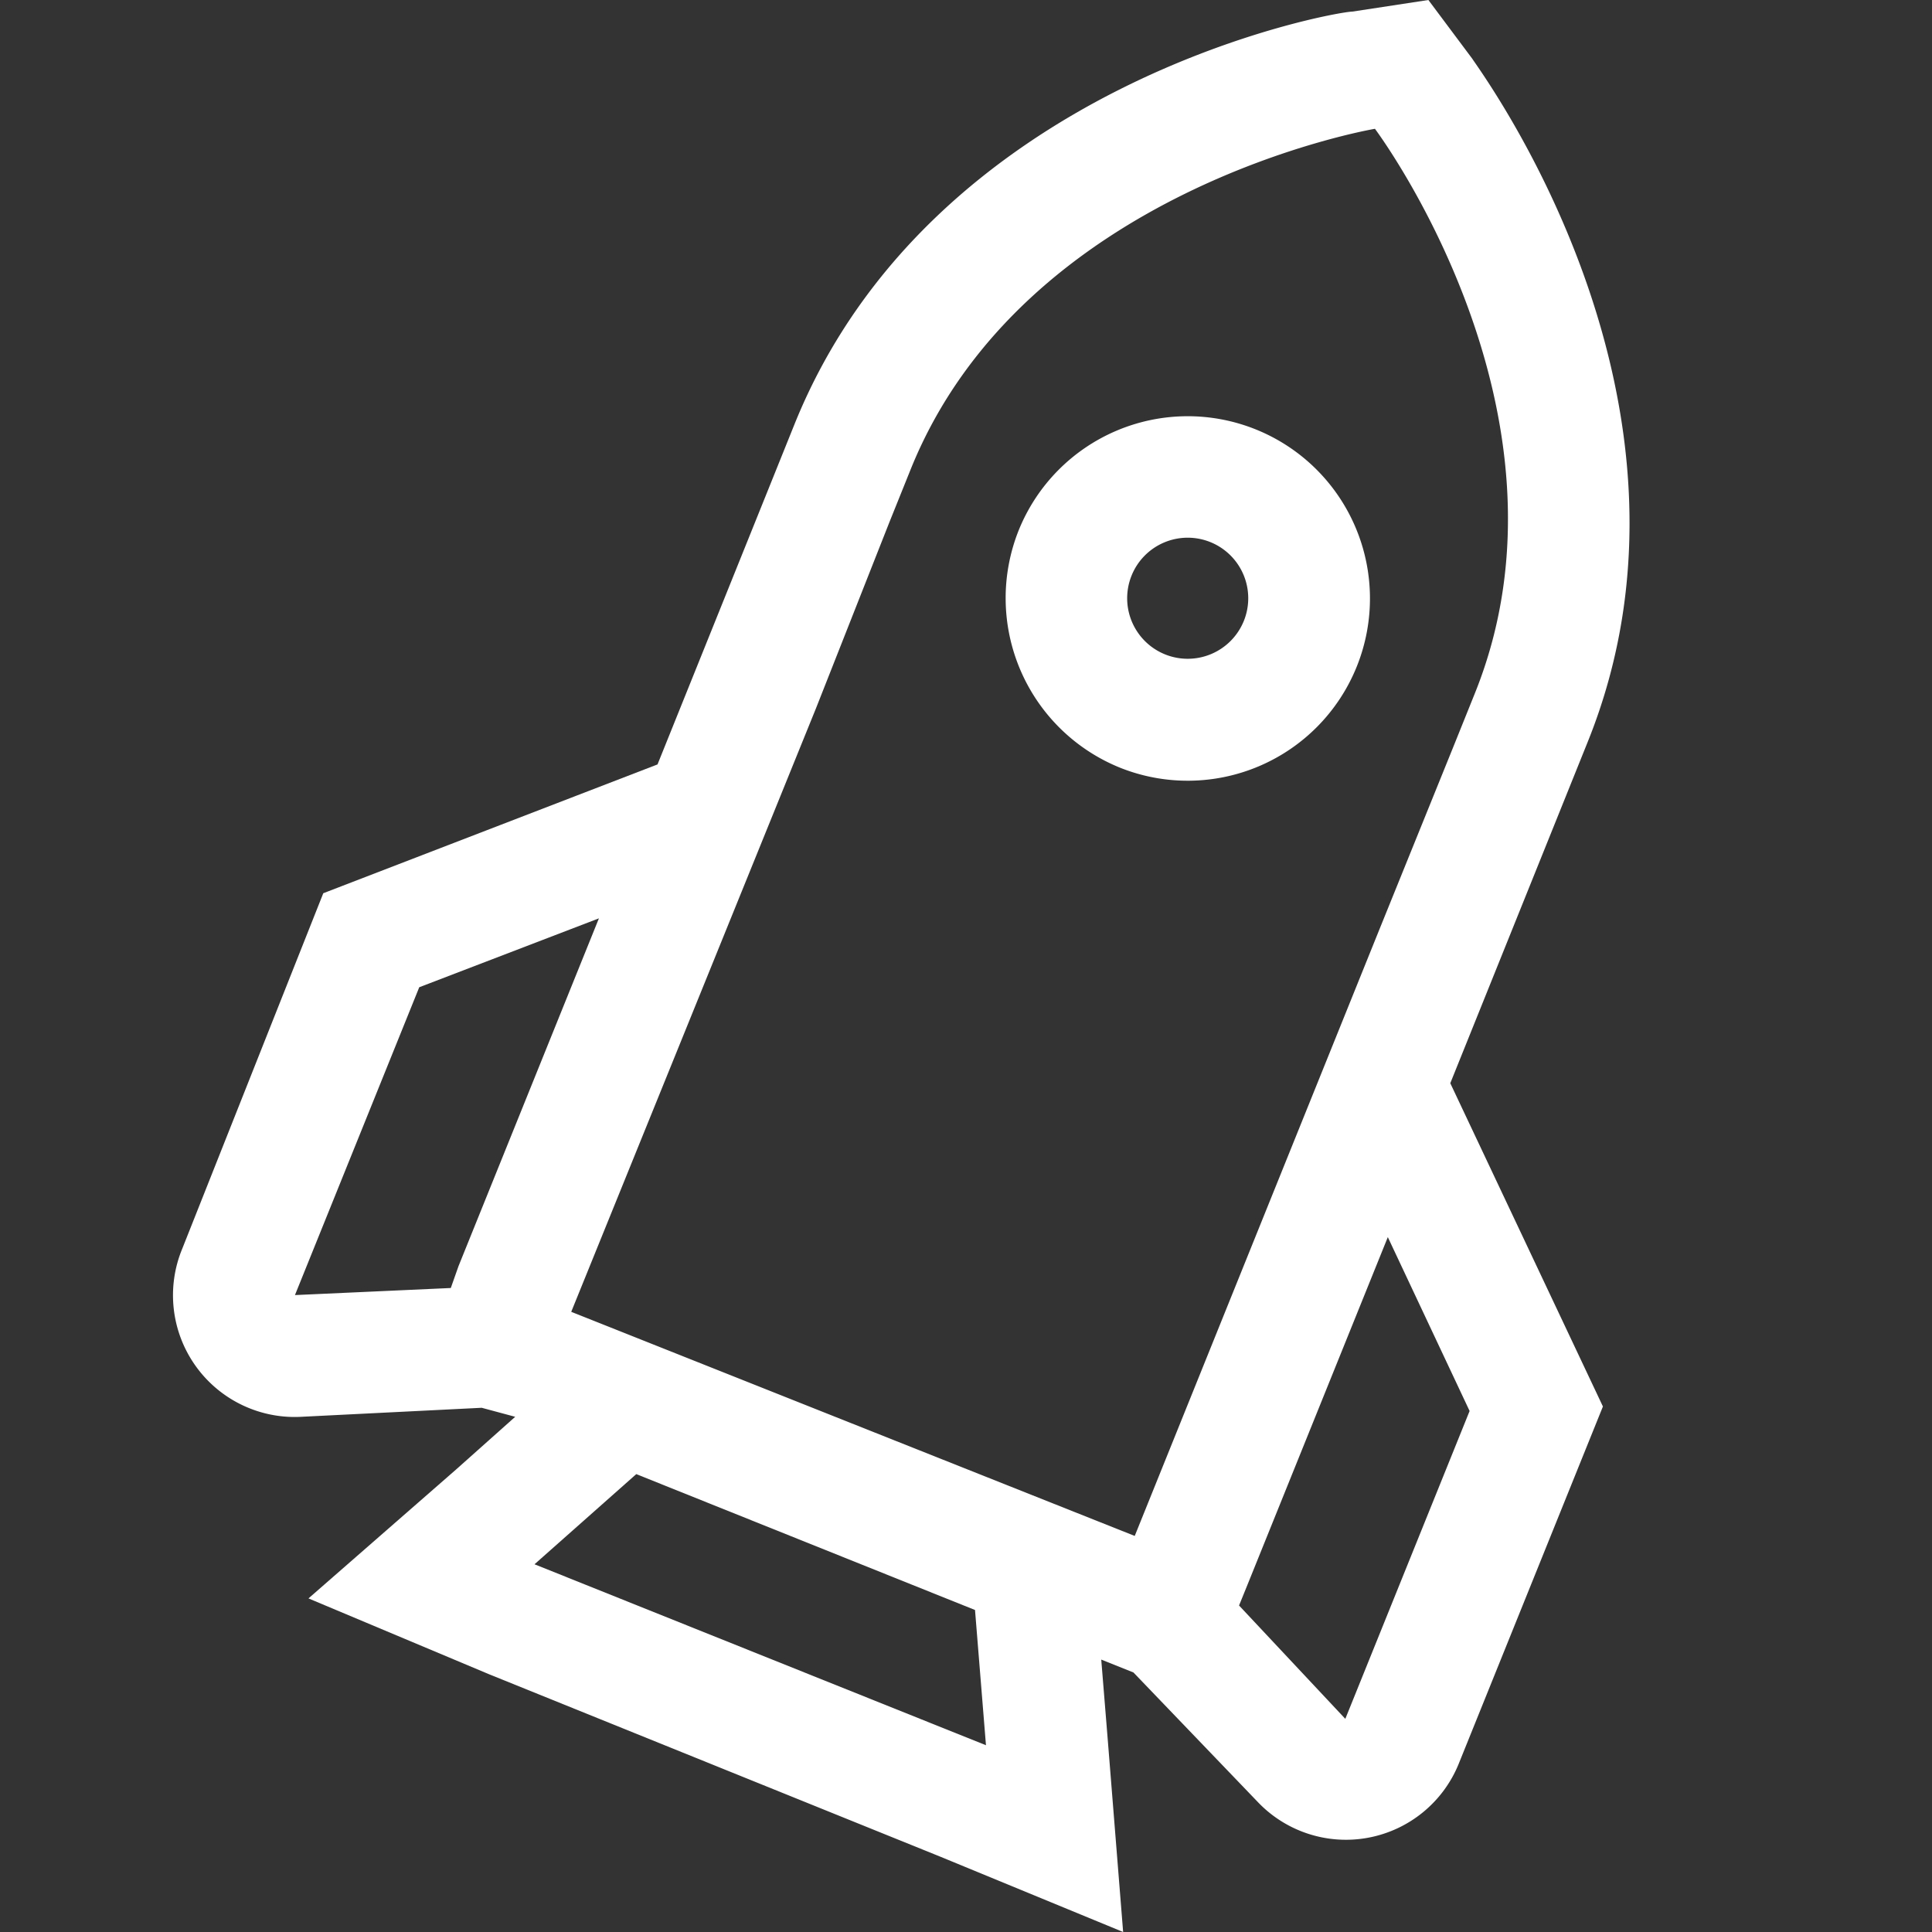
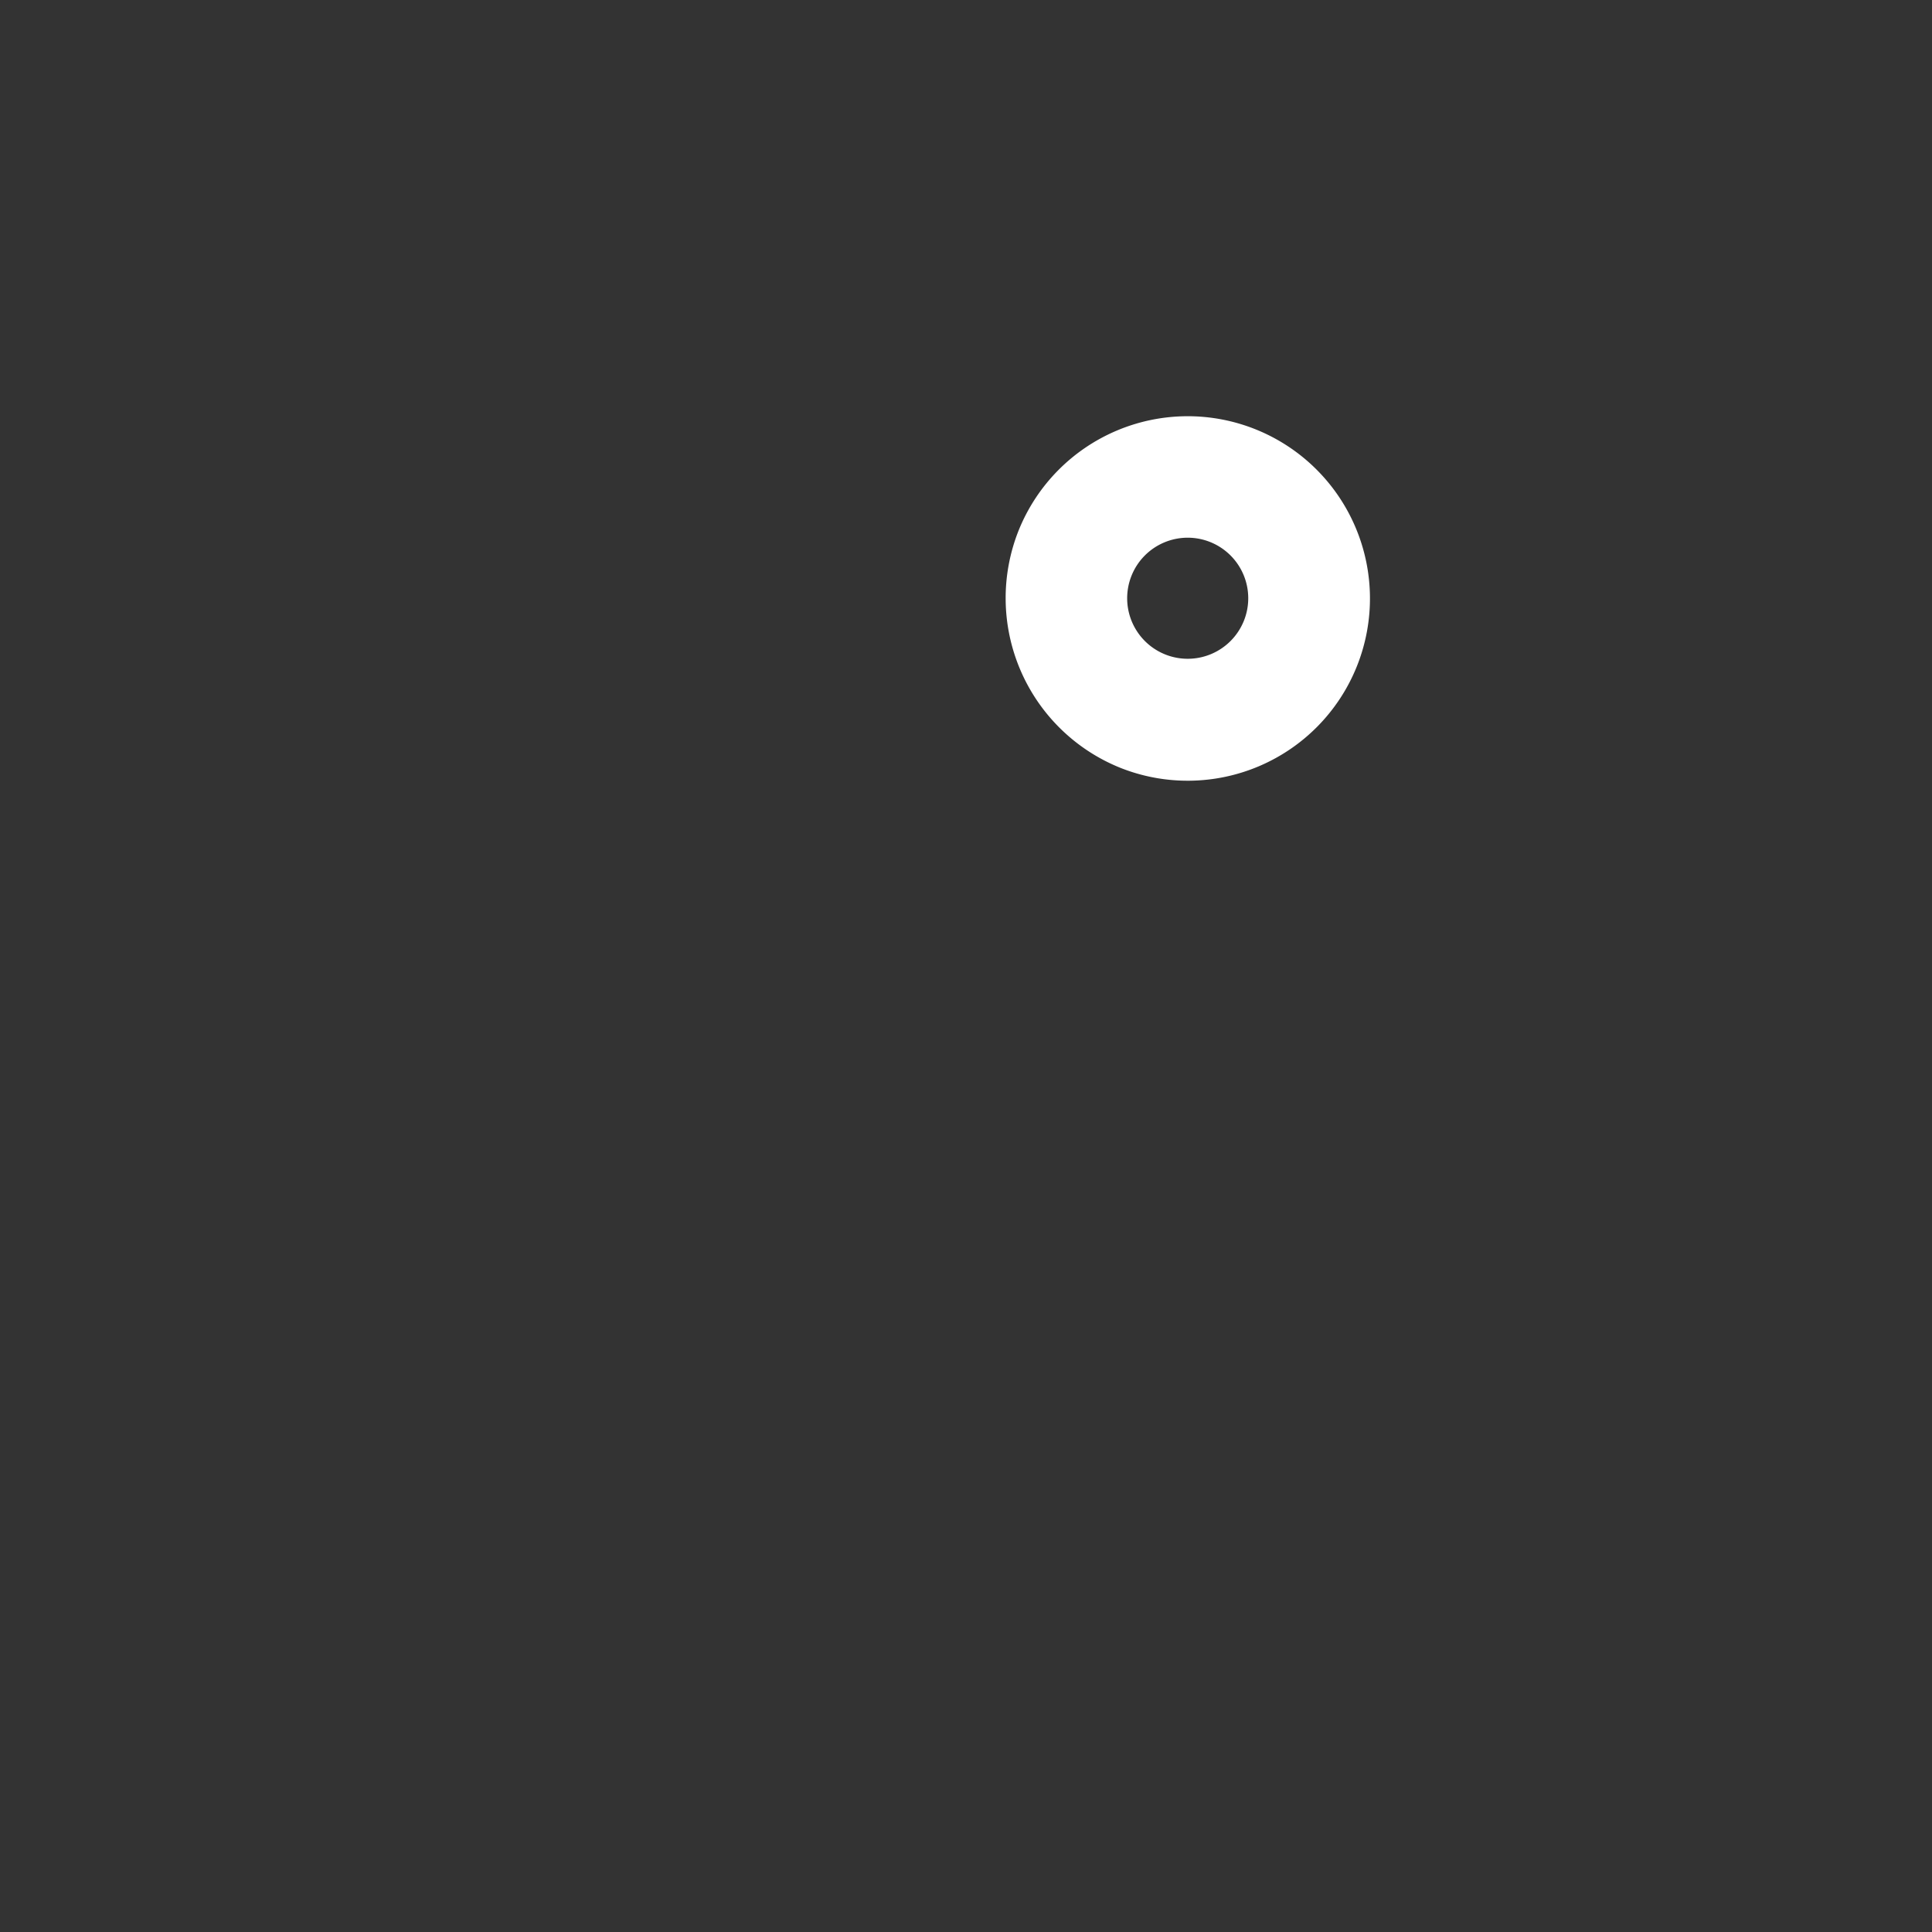
<svg xmlns="http://www.w3.org/2000/svg" id="Layer_2" data-name="Layer 2" viewBox="0 0 30 30">
  <rect x="0" y="0" width="30" height="30" fill="#333333" stroke="none" />
  <defs>
    <style>.cls-1,.cls-2{fill:none;}.cls-1{clip-rule:evenodd;}.cls-3{clip-path:url(#clip-path);}.cls-4{clip-path:url(#clip-path-2);}.cls-5{clip-path:url(#clip-path-3);}.cls-6{clip-path:url(#clip-path-4);}.cls-7{clip-path:url(#clip-path-5);}.cls-8{fill:#fff;}.cls-9{clip-path:url(#clip-path-6);}.cls-10{clip-path:url(#clip-path-7);}</style>
    <clipPath id="clip-path">
      <path class="cls-1" d="M-36,8h0V37h22V8h0Q-14.23-.94-25-7-35.74,0-36,8Z" />
    </clipPath>
    <clipPath id="clip-path-2">
      <circle class="cls-2" cx="-25" cy="13" r="6" />
    </clipPath>
    <clipPath id="clip-path-3">
      <path class="cls-1" d="M-44,24l9-7V36.5l-7.73,2.15A1,1,0,0,1-44,38a1,1,0,0,1,0-.27Z" />
    </clipPath>
    <clipPath id="clip-path-4">
-       <path class="cls-1" d="M-6,24l-9-7V36.5l7.73,2.15A1,1,0,0,0-6,38a1,1,0,0,0,0-.27Z" />
-     </clipPath>
+       </clipPath>
    <clipPath id="clip-path-5">
-       <path class="cls-1" d="M-30.25,37h10.5l.75,3H-31ZM-42,26H-8V51H-42Z" />
-     </clipPath>
+       </clipPath>
    <clipPath id="clip-path-6">
      <path class="cls-1" d="M208-719.55a3,3,0,0,0,4.1-1.1,3,3,0,0,0-1.1-4.1,3,3,0,0,0-4.1,1.1,3,3,0,0,0,1.1,4.1m2-3.46a1,1,0,0,1,.37,1.37,1,1,0,0,1-1.37.37,1,1,0,0,1-.37-1.37A1,1,0,0,1,210-723" />
    </clipPath>
    <clipPath id="clip-path-7">
-       <path class="cls-1" d="M212.67-713.66l2.55-4.42.47-.81c3-5.23-.17-11.14-.31-11.39l-.58-1.06-1.21,0c-.28,0-7,.2-10,5.43l-.47.81-2.55,4.42-5.74,1.31-3.17,5.48a2,2,0,0,0,0,1.92,2,2,0,0,0,.77.81,2,2,0,0,0,.82.26l3,.26.5.29-1.09.72-2.7,1.78,2.8,1.62,6.93,4,2.8,1.62.19-3.23.08-1.3.5.29,1.71,2.43a2,2,0,0,0,.64.58,2,2,0,0,0,1.09.26,2,2,0,0,0,1.64-1l3.17-5.48Zm-7.84-10.42.47-.81c2.49-4.31,8.33-4.43,8.33-4.43s2.82,5.12.33,9.43l-.47.81-1.62,2.81L206.49-707l-8.66-5,5.38-9.31Zm-11.45,11.21,2.73-4.73,3.08-.7L196.1-713l-.18.31Zm3.29,4.93,1.87-1.23,5.2,3-.13,2.23Zm12.84,4.38L208-705.64l.18-.31,3.08-5.34.93,3Z" />
-     </clipPath>
+       </clipPath>
  </defs>
  <title>Artboard 1</title>
  <path class="cls-8" d="M17.39,11.92a2.83,2.83,0,1,0-1.57-3.69A2.84,2.84,0,0,0,17.39,11.92Zm1.41-3.5a.94.94,0,1,1-1.23.52A.94.94,0,0,1,18.8,8.42Z" />
-   <path class="cls-8" d="M22.52,16.82l1.8-4.47.33-.82C26.79,6.24,23,1.13,22.86.91L22.18,0,21,.18c-.27,0-6.52,1.11-8.66,6.4l-.33.82-1.8,4.47-5.19,2L2.83,19.39A1.89,1.89,0,0,0,4.68,22l2.8-.14L8,22l-.92.82-2.29,2L7.6,26l7,2.83L17.44,30l-.24-3-.1-1.23.5.2,1.92,2a1.89,1.89,0,0,0,3.13-.58l2.24-5.55ZM13.81,8.11l.33-.82C15.9,2.92,21.35,2,21.35,2s3.31,4.41,1.55,8.77l-.33.82-1.15,2.84-3.8,9.42L8.87,20.37,12.67,11Zm-9.23,12,1.93-4.78L9.3,14.26l-2.18,5.4L7,20Zm3.72,4.18,1.58-1.4L15.14,25l.17,2.1Zm12.59,2.4-1.65-1.76.13-.32,2.18-5.4,1.27,2.7Z" />
</svg>